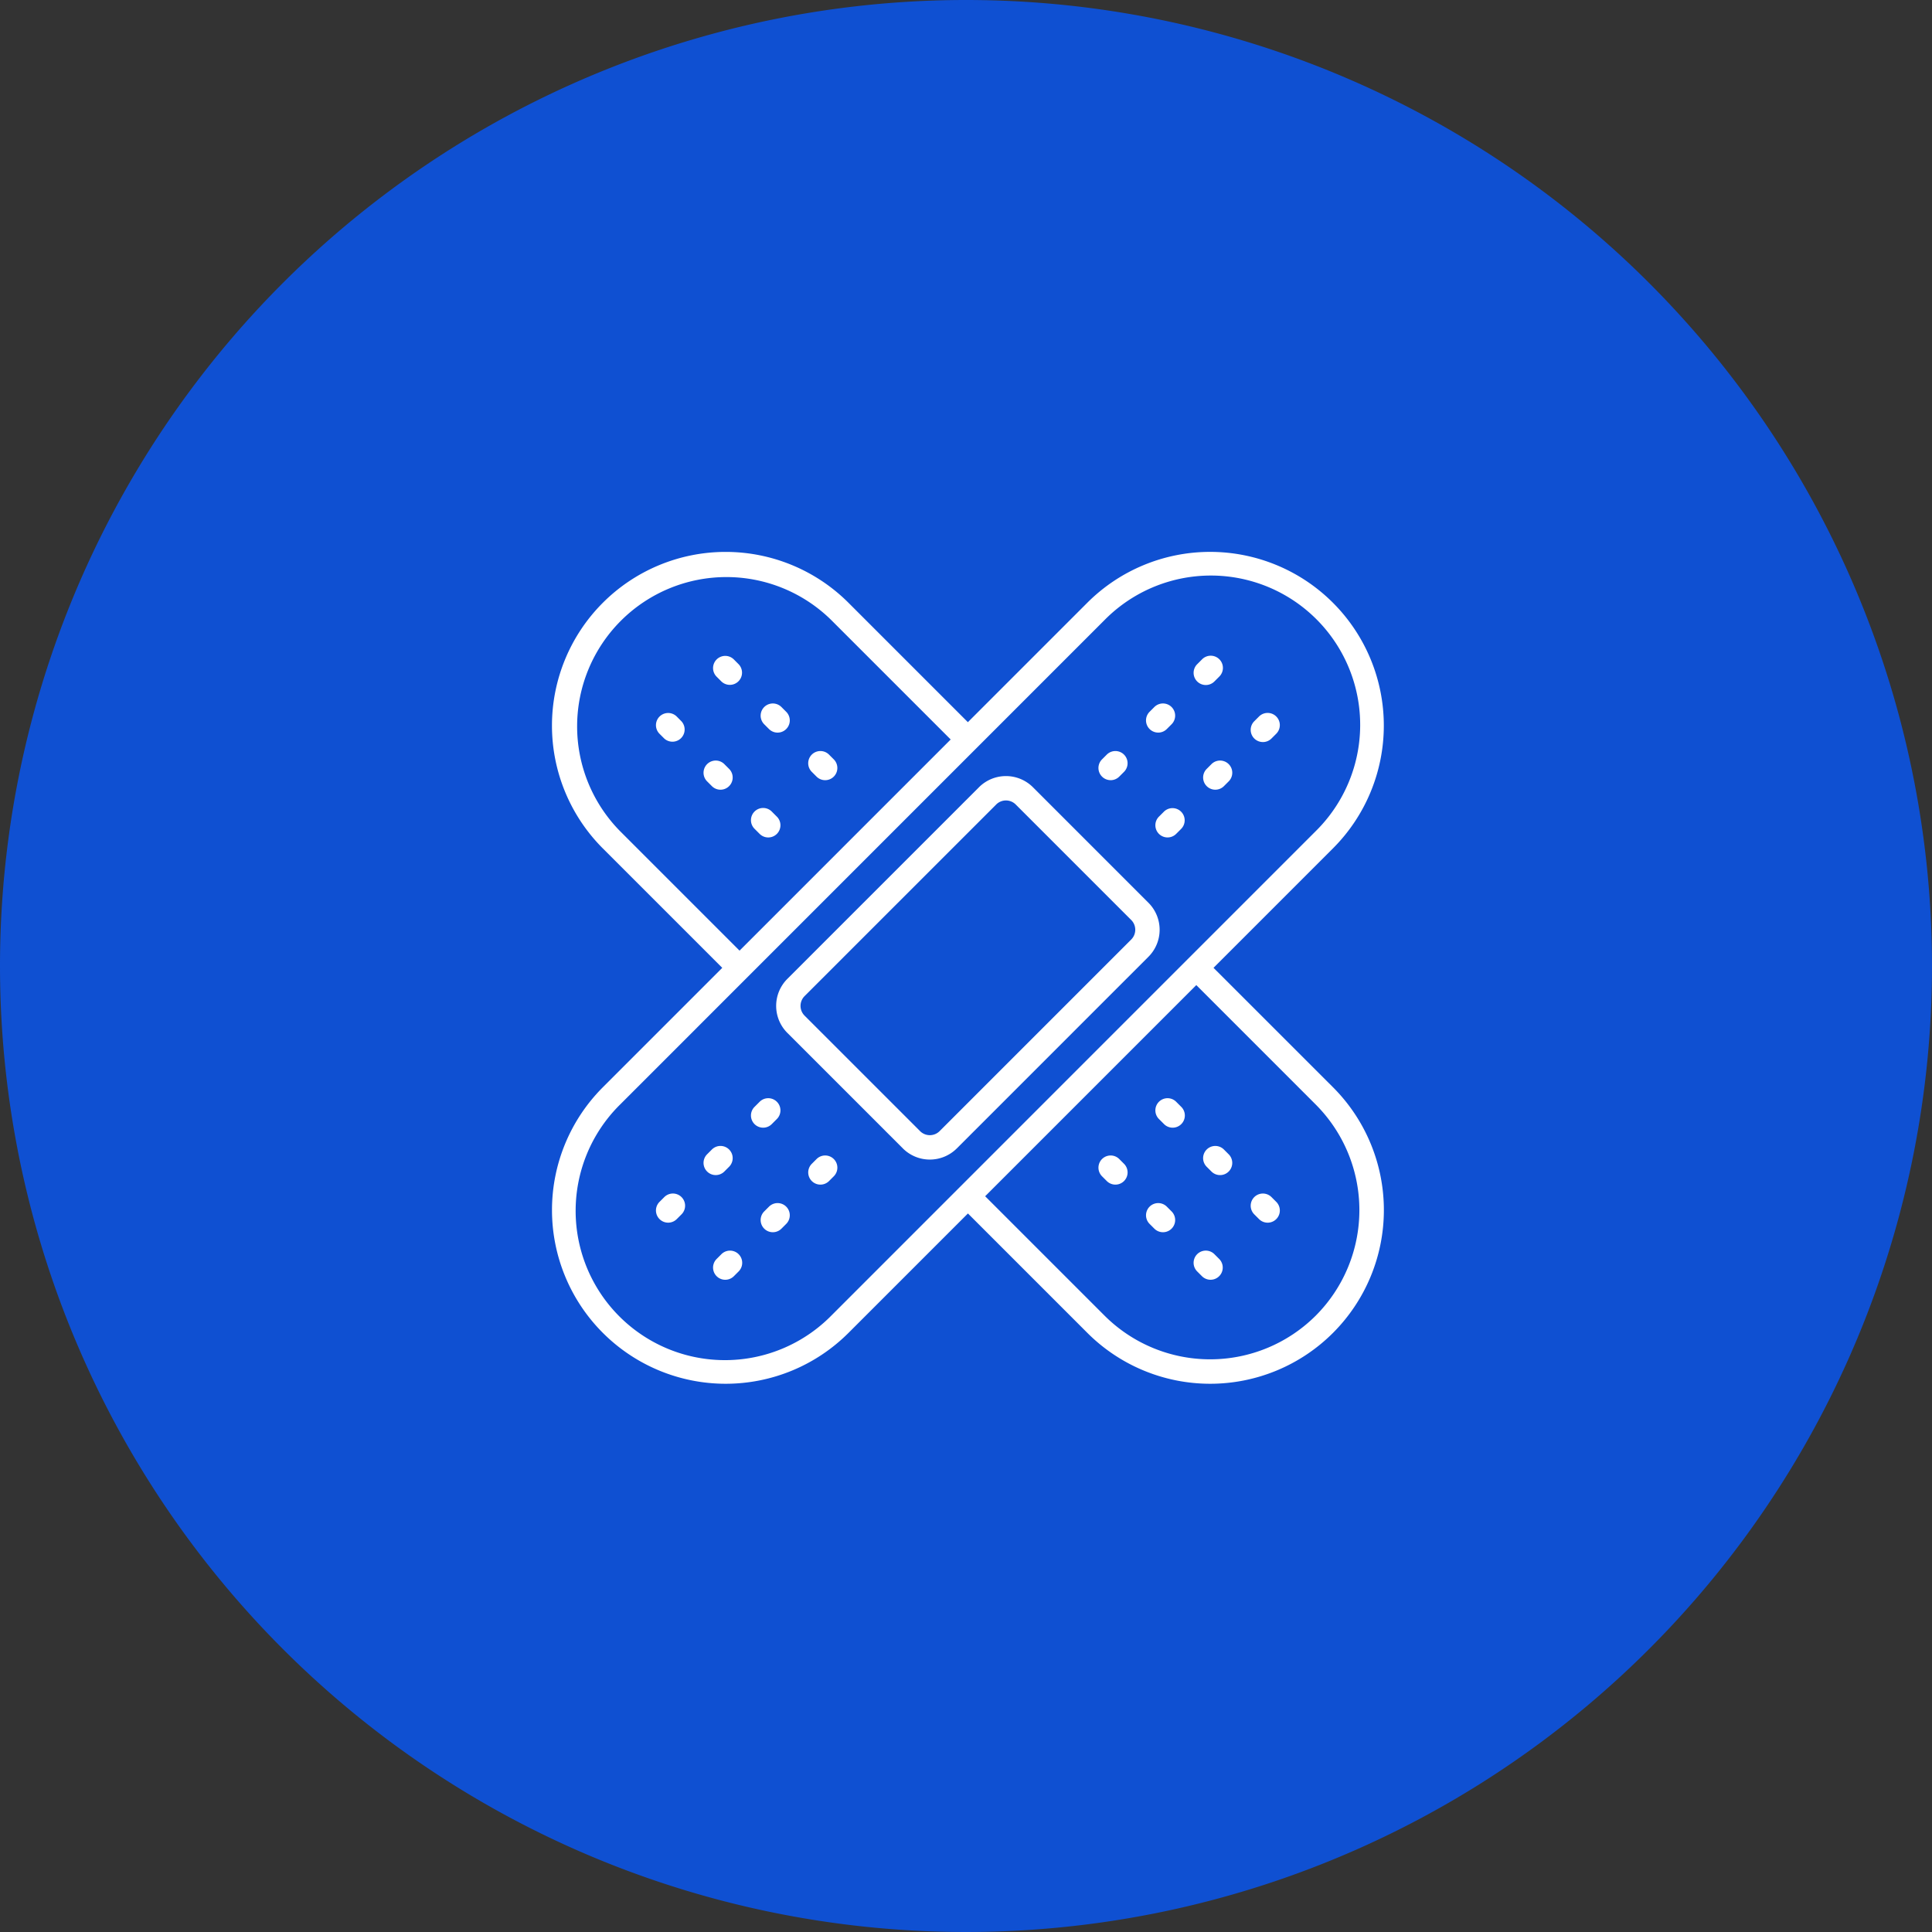
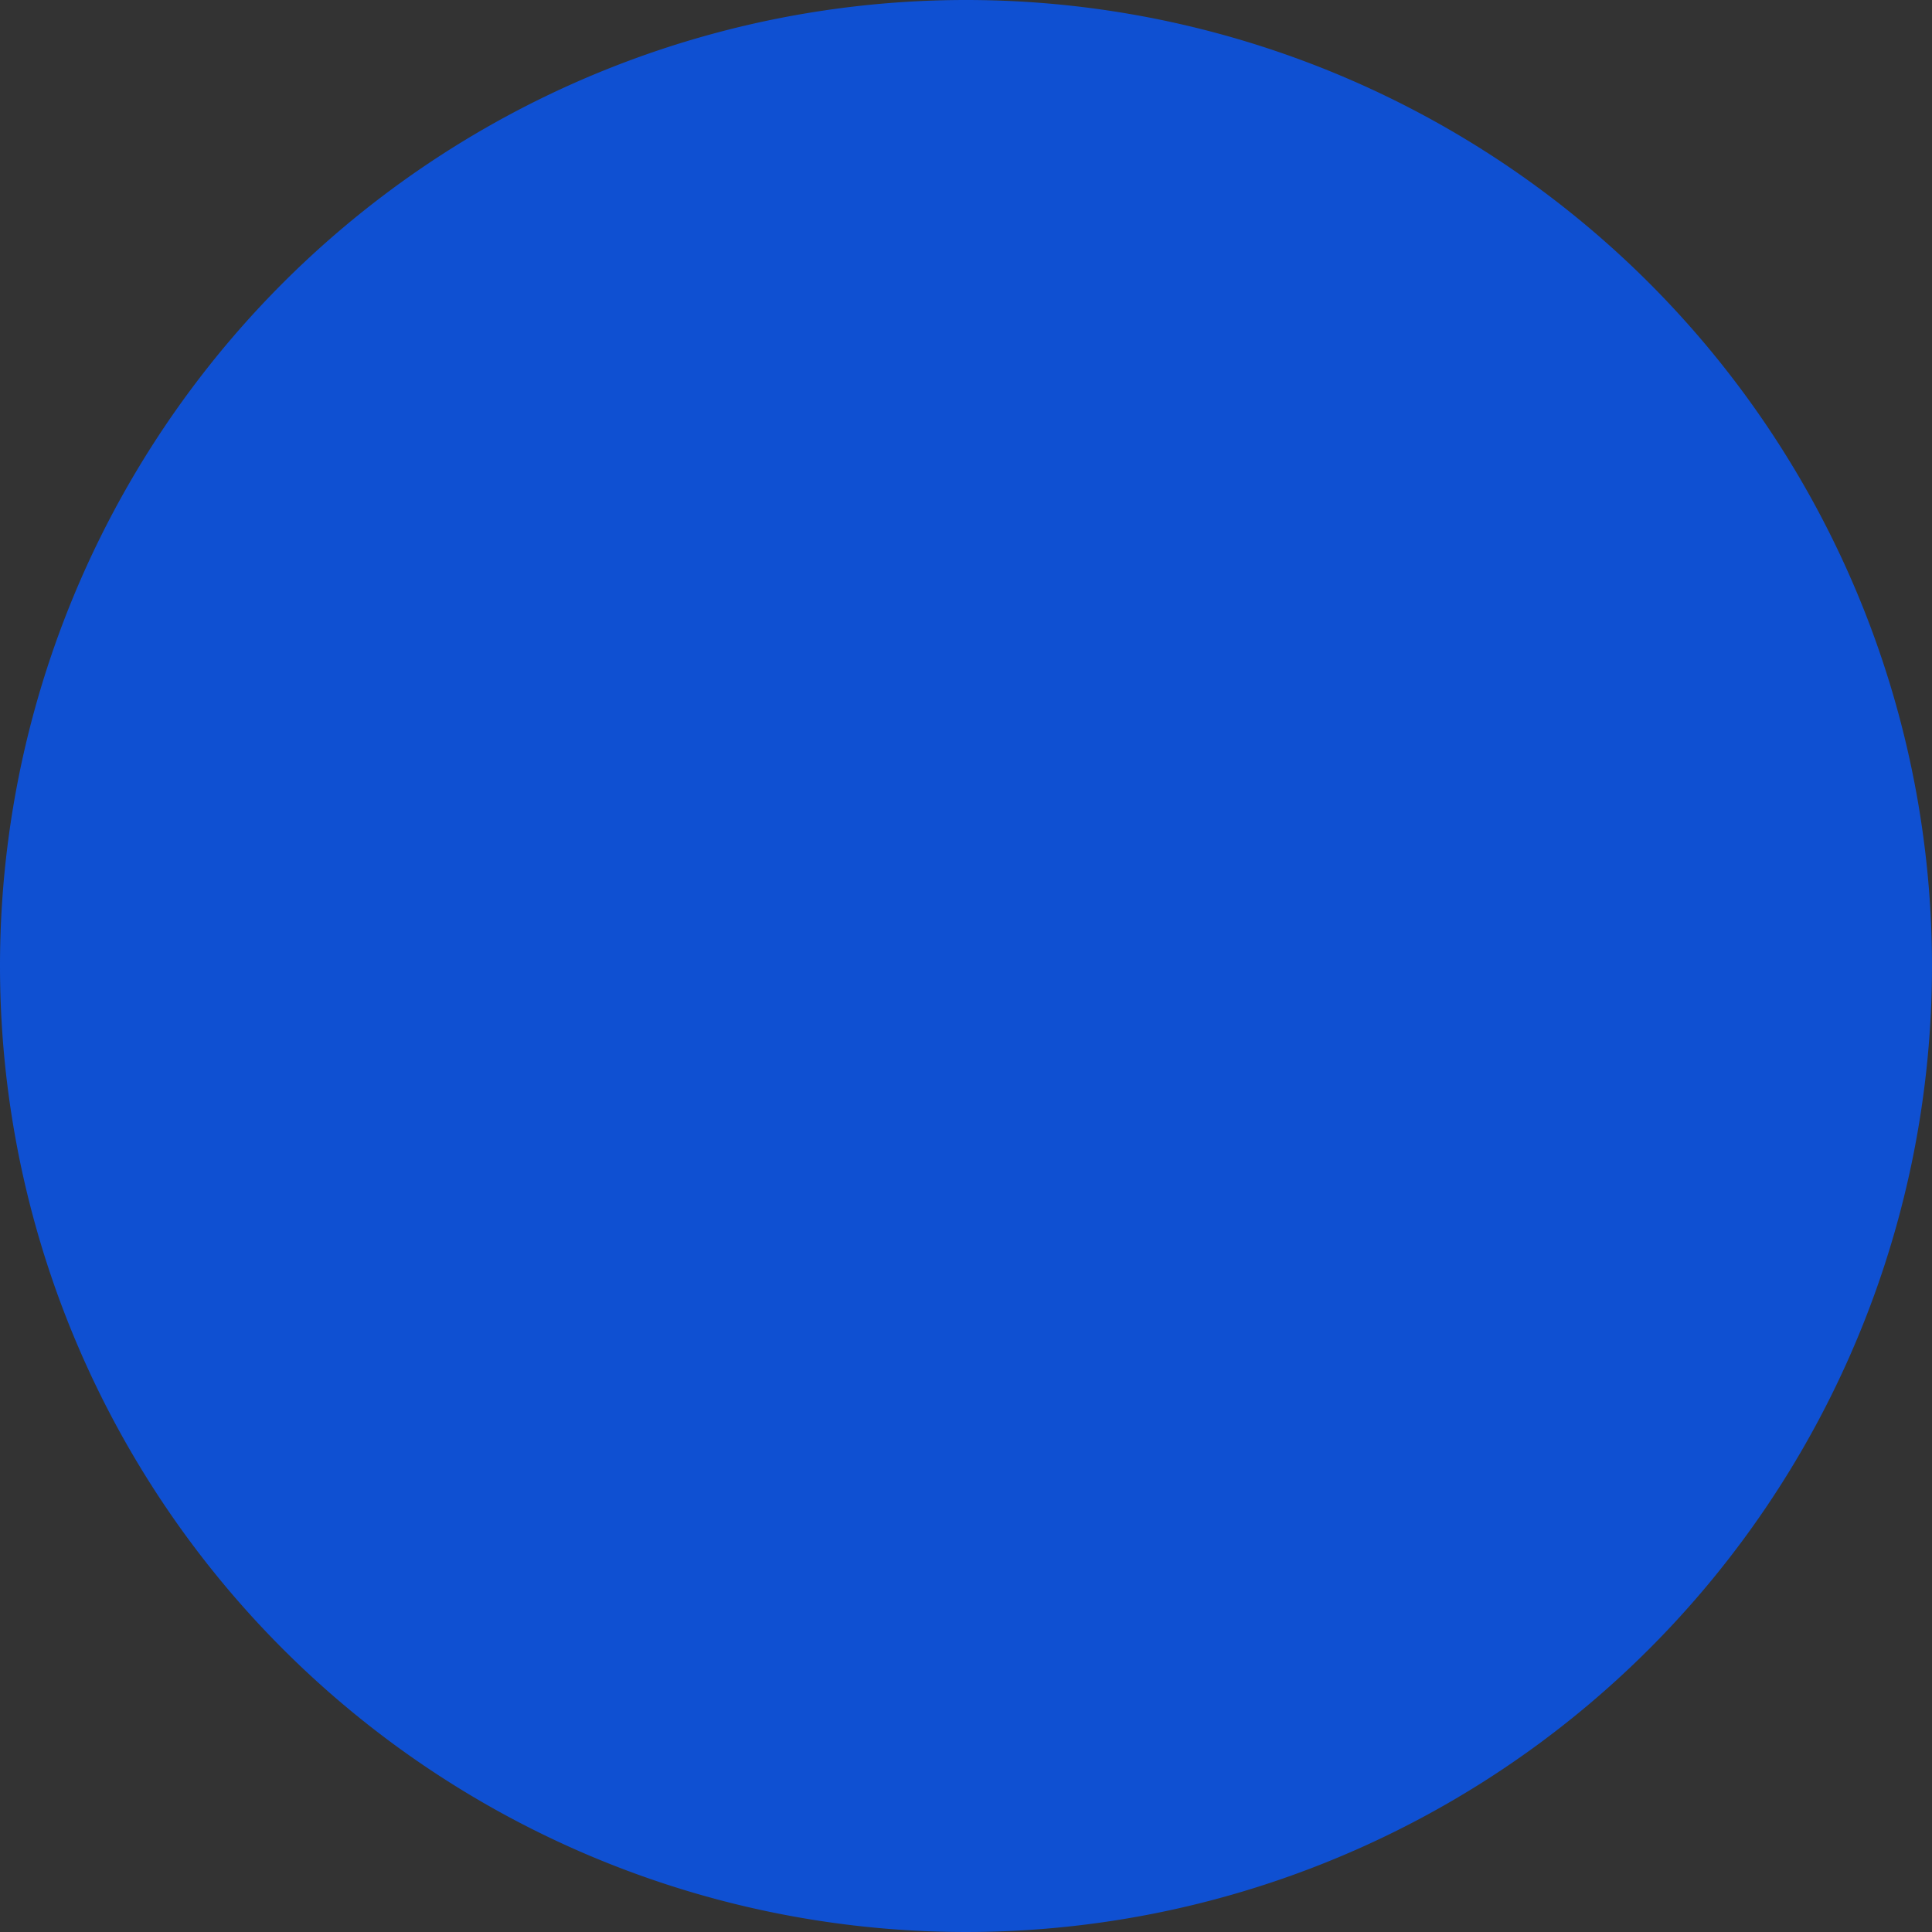
<svg xmlns="http://www.w3.org/2000/svg" width="140" height="140" viewBox="0 0 140 140">
  <rect x="0" y="0" width="140" height="140" fill="#333333" stroke="none" />
  <defs>
    <clipPath id="clip-path">
-       <rect id="長方形_15080" data-name="長方形 15080" width="60.276" height="60.264" fill="#fff" />
-     </clipPath>
+       </clipPath>
  </defs>
  <g id="グループ_37626" data-name="グループ 37626" transform="translate(-735 -2375)">
    <path id="japanese_man_business_interview" d="M70,0A70,70,0,1,1,0,70,70,70,0,0,1,70,0Z" transform="translate(735 2375)" fill="#0f50d2" />
    <g id="グループ_37587" data-name="グループ 37587" transform="translate(775 2415)">
      <g id="グループ_37586" data-name="グループ 37586" clip-path="url(#clip-path)">
        <path id="パス_93236" data-name="パス 93236" d="M124.078,338.161l.345-.345a.883.883,0,1,0-1.248-1.249l-.345.345a.883.883,0,1,0,1.248,1.249" transform="translate(-108.141 -296.716)" fill="#fff" />
        <path id="パス_93237" data-name="パス 93237" d="M158.317,371.711l-.345.345a.883.883,0,0,0,1.249,1.249l.345-.345a.883.883,0,0,0-1.249-1.249Z" transform="translate(-139.146 -327.722)" fill="#fff" />
        <path id="パス_93238" data-name="パス 93238" d="M94.791,367.446l.345-.345a.883.883,0,1,0-1.249-1.249l-.345.345a.883.883,0,0,0,1.249,1.249" transform="translate(-82.302 -322.554)" fill="#fff" />
        <path id="パス_93239" data-name="パス 93239" d="M129.031,401l-.345.345a.883.883,0,0,0,1.249,1.249l.345-.345A.883.883,0,1,0,129.031,401Z" transform="translate(-113.308 -353.561)" fill="#fff" />
        <path id="パス_93240" data-name="パス 93240" d="M64.6,395.139l-.345.345a.883.883,0,0,0,1.249,1.249l.345-.345a.883.883,0,0,0-1.249-1.249" transform="translate(-56.463 -348.393)" fill="#fff" />
        <path id="パス_93241" data-name="パス 93241" d="M99.745,430.282l-.345.345a.883.883,0,0,0,1.249,1.249l.345-.345a.883.883,0,1,0-1.249-1.249Z" transform="translate(-87.47 -379.398)" fill="#fff" />
        <path id="パス_93242" data-name="パス 93242" d="M395.814,66.059a.88.88,0,0,0,.624-.259l.345-.345a.883.883,0,1,0-1.249-1.248l-.345.345a.883.883,0,0,0,.624,1.507" transform="translate(-348.437 -56.42)" fill="#fff" />
        <path id="パス_93243" data-name="パス 93243" d="M430.955,101.2a.88.88,0,0,0,.624-.259l.345-.345a.883.883,0,0,0-1.249-1.249l-.345.345a.883.883,0,0,0,.624,1.507" transform="translate(-379.442 -87.427)" fill="#fff" />
-         <path id="パス_93244" data-name="パス 93244" d="M366.526,95.346a.88.88,0,0,0,.624-.259l.345-.345a.883.883,0,1,0-1.249-1.249l-.345.345a.883.883,0,0,0,.624,1.507" transform="translate(-322.598 -82.259)" fill="#fff" />
        <path id="パス_93245" data-name="パス 93245" d="M401.391,128.637l-.345.345a.883.883,0,0,0,1.249,1.249l.345-.345a.883.883,0,1,0-1.249-1.249Z" transform="translate(-353.604 -113.265)" fill="#fff" />
        <path id="パス_93246" data-name="パス 93246" d="M337.241,124.632a.88.88,0,0,0,.624-.259l.345-.345a.883.883,0,1,0-1.249-1.249l-.345.345a.883.883,0,0,0,.624,1.507Z" transform="translate(-296.76 -108.097)" fill="#fff" />
        <path id="パス_93247" data-name="パス 93247" d="M373.353,157.923a.883.883,0,0,0-1.249,0l-.345.345a.883.883,0,1,0,1.248,1.249l.345-.345A.883.883,0,0,0,373.353,157.923Z" transform="translate(-327.765 -139.104)" fill="#fff" />
        <path id="パス_93248" data-name="パス 93248" d="M156.592,138.744a2.767,2.767,0,0,0-3.913,0L138.794,152.63a2.767,2.767,0,0,0,0,3.913l8.369,8.369a2.767,2.767,0,0,0,3.913,0l13.885-13.885a2.767,2.767,0,0,0,0-3.913Zm7.12,11.033-13.885,13.885a1,1,0,0,1-1.415,0l-8.369-8.369a1,1,0,0,1,0-1.415l13.885-13.885a1,1,0,0,1,1.415,0l8.369,8.369a1,1,0,0,1,0,1.415Z" transform="translate(-121.74 -121.696)" fill="#fff" />
        <path id="パス_93249" data-name="パス 93249" d="M47.936,30.132l8.654-8.654a12.585,12.585,0,0,0-17.8-17.8l-8.654,8.654L21.484,3.68a12.585,12.585,0,0,0-17.8,17.8l8.654,8.654L3.686,38.786a12.585,12.585,0,0,0,17.8,17.8l8.654-8.654,8.654,8.654a12.585,12.585,0,1,0,17.8-17.8Zm-43-9.9a10.819,10.819,0,0,1,15.3-15.3l8.654,8.654-15.3,15.3Zm15.3,35.106a10.819,10.819,0,1,1-15.3-15.3L40.041,4.929a10.819,10.819,0,1,1,15.3,15.3L46.06,29.51Zm35.106,0a10.831,10.831,0,0,1-15.3,0l-8.654-8.654,15.3-15.3,8.654,8.654a10.831,10.831,0,0,1,0,15.3" transform="translate(0 0)" fill="#fff" />
        <path id="パス_93250" data-name="パス 93250" d="M159.565,123.124l-.345-.345a.883.883,0,1,0-1.249,1.249l.345.345a.883.883,0,1,0,1.249-1.249Z" transform="translate(-139.146 -108.097)" fill="#fff" />
        <path id="パス_93251" data-name="パス 93251" d="M124.078,157.923a.883.883,0,1,0-1.248,1.249l.345.345a.883.883,0,1,0,1.248-1.249Z" transform="translate(-108.141 -139.103)" fill="#fff" />
-         <path id="パス_93252" data-name="パス 93252" d="M129.934,93.494a.883.883,0,0,0-1.249,1.249l.345.345a.883.883,0,0,0,1.249-1.249Z" transform="translate(-113.307 -82.259)" fill="#fff" />
        <path id="パス_93253" data-name="パス 93253" d="M94.791,128.637a.883.883,0,0,0-1.249,1.249l.345.345a.883.883,0,0,0,1.249-1.249Z" transform="translate(-82.302 -113.265)" fill="#fff" />
        <path id="パス_93254" data-name="パス 93254" d="M100.649,64.207A.883.883,0,0,0,99.4,65.456l.345.345a.883.883,0,0,0,1.249-1.248Z" transform="translate(-87.47 -56.42)" fill="#fff" />
        <path id="パス_93255" data-name="パス 93255" d="M65.505,99.351a.883.883,0,0,0-1.249,1.249l.345.345A.883.883,0,0,0,65.85,99.7Z" transform="translate(-56.464 -87.426)" fill="#fff" />
        <path id="パス_93256" data-name="パス 93256" d="M431.58,395.139a.883.883,0,0,0-1.249,1.249l.345.345a.883.883,0,0,0,1.249-1.249Z" transform="translate(-379.442 -348.392)" fill="#fff" />
        <path id="パス_93257" data-name="パス 93257" d="M396.437,430.282a.883.883,0,0,0-1.249,1.249l.345.345a.883.883,0,1,0,1.249-1.249Z" transform="translate(-348.436 -379.399)" fill="#fff" />
        <path id="パス_93258" data-name="パス 93258" d="M402.294,365.853a.883.883,0,1,0-1.249,1.249l.345.345a.883.883,0,1,0,1.249-1.249Z" transform="translate(-353.604 -322.554)" fill="#fff" />
        <path id="パス_93259" data-name="パス 93259" d="M367.151,401a.883.883,0,1,0-1.249,1.249l.345.345a.883.883,0,0,0,1.249-1.249Z" transform="translate(-322.598 -353.561)" fill="#fff" />
        <path id="パス_93260" data-name="パス 93260" d="M373.008,336.567a.883.883,0,1,0-1.248,1.249l.345.345a.883.883,0,1,0,1.248-1.249Z" transform="translate(-327.766 -296.716)" fill="#fff" />
        <path id="パス_93261" data-name="パス 93261" d="M337.866,371.711a.883.883,0,0,0-1.249,1.249l.345.345a.883.883,0,1,0,1.249-1.249Z" transform="translate(-296.76 -327.722)" fill="#fff" />
      </g>
    </g>
  </g>
</svg>